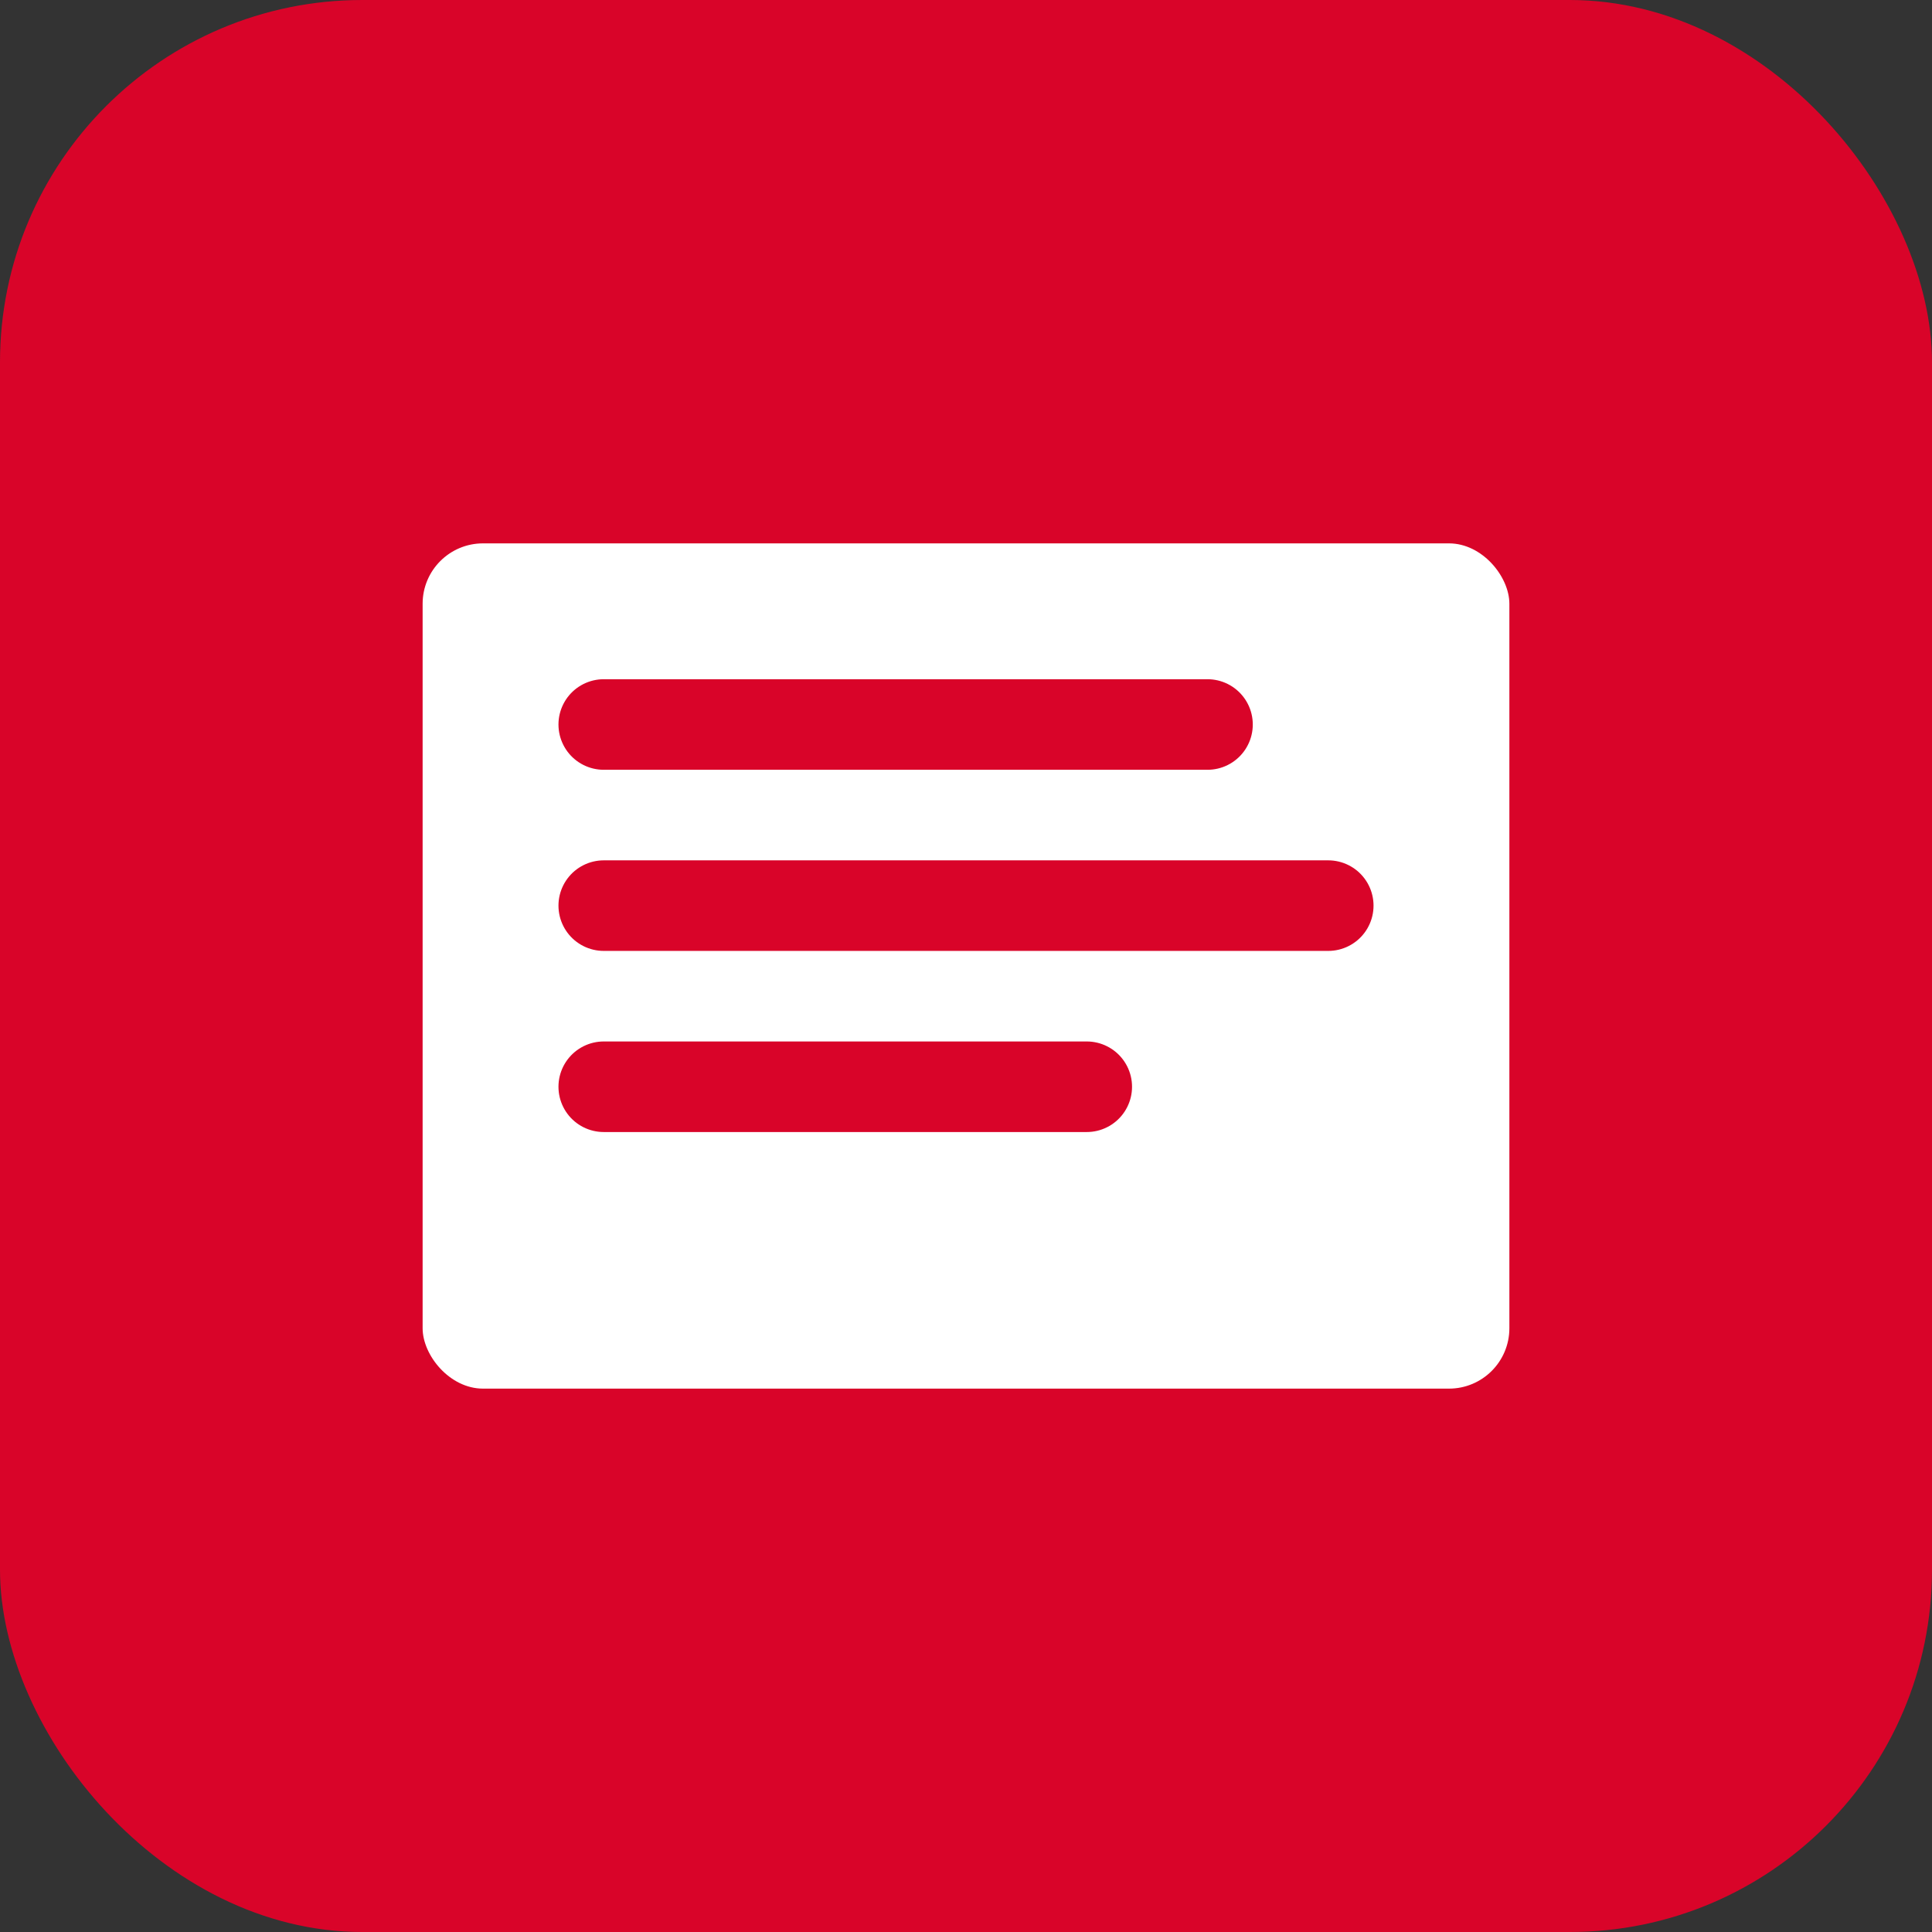
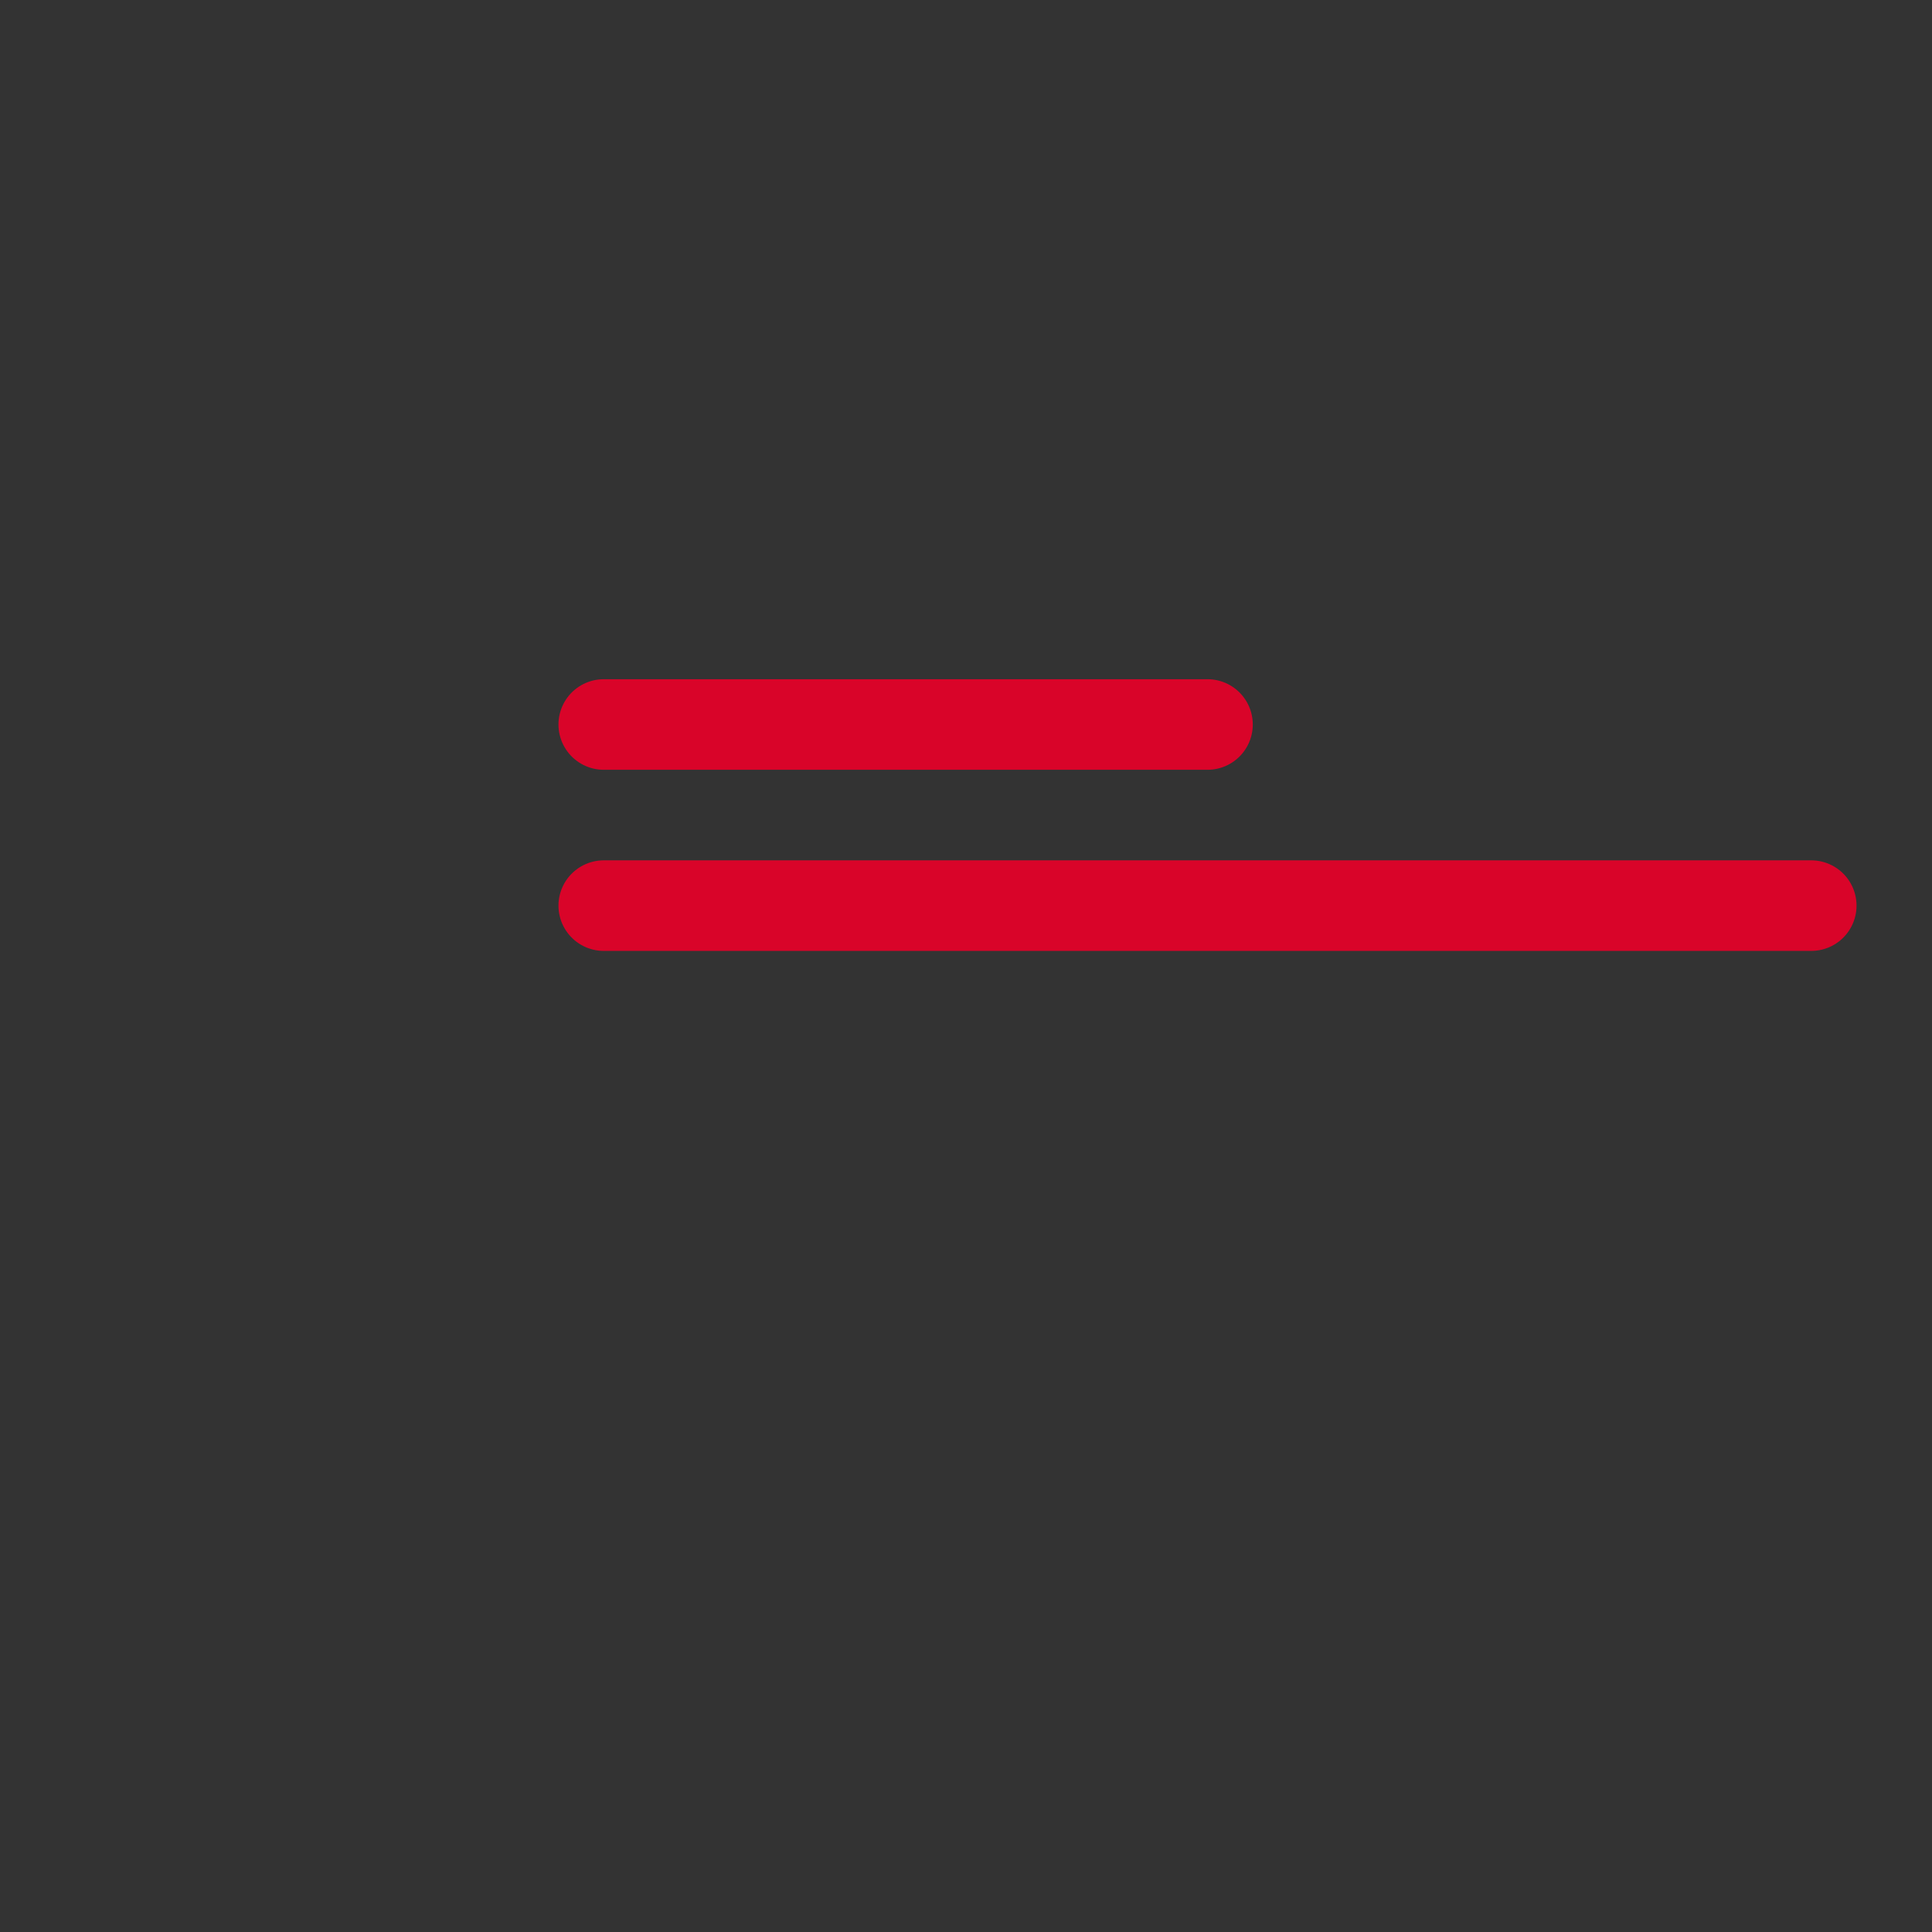
<svg xmlns="http://www.w3.org/2000/svg" viewBox="0 0 64 64">
  <rect x="0" y="0" width="64" height="64" fill="#333333" stroke="none" />
-   <rect width="64" height="64" rx="12" fill="#d90429" />
-   <rect x="14" y="18" width="36" height="28" rx="2" fill="#ffffff" />
-   <path d="M20 24h20M20 30h24M20 36h16" stroke="#d90429" stroke-width="3" stroke-linecap="round" />
+   <path d="M20 24h20M20 30h24h16" stroke="#d90429" stroke-width="3" stroke-linecap="round" />
</svg>